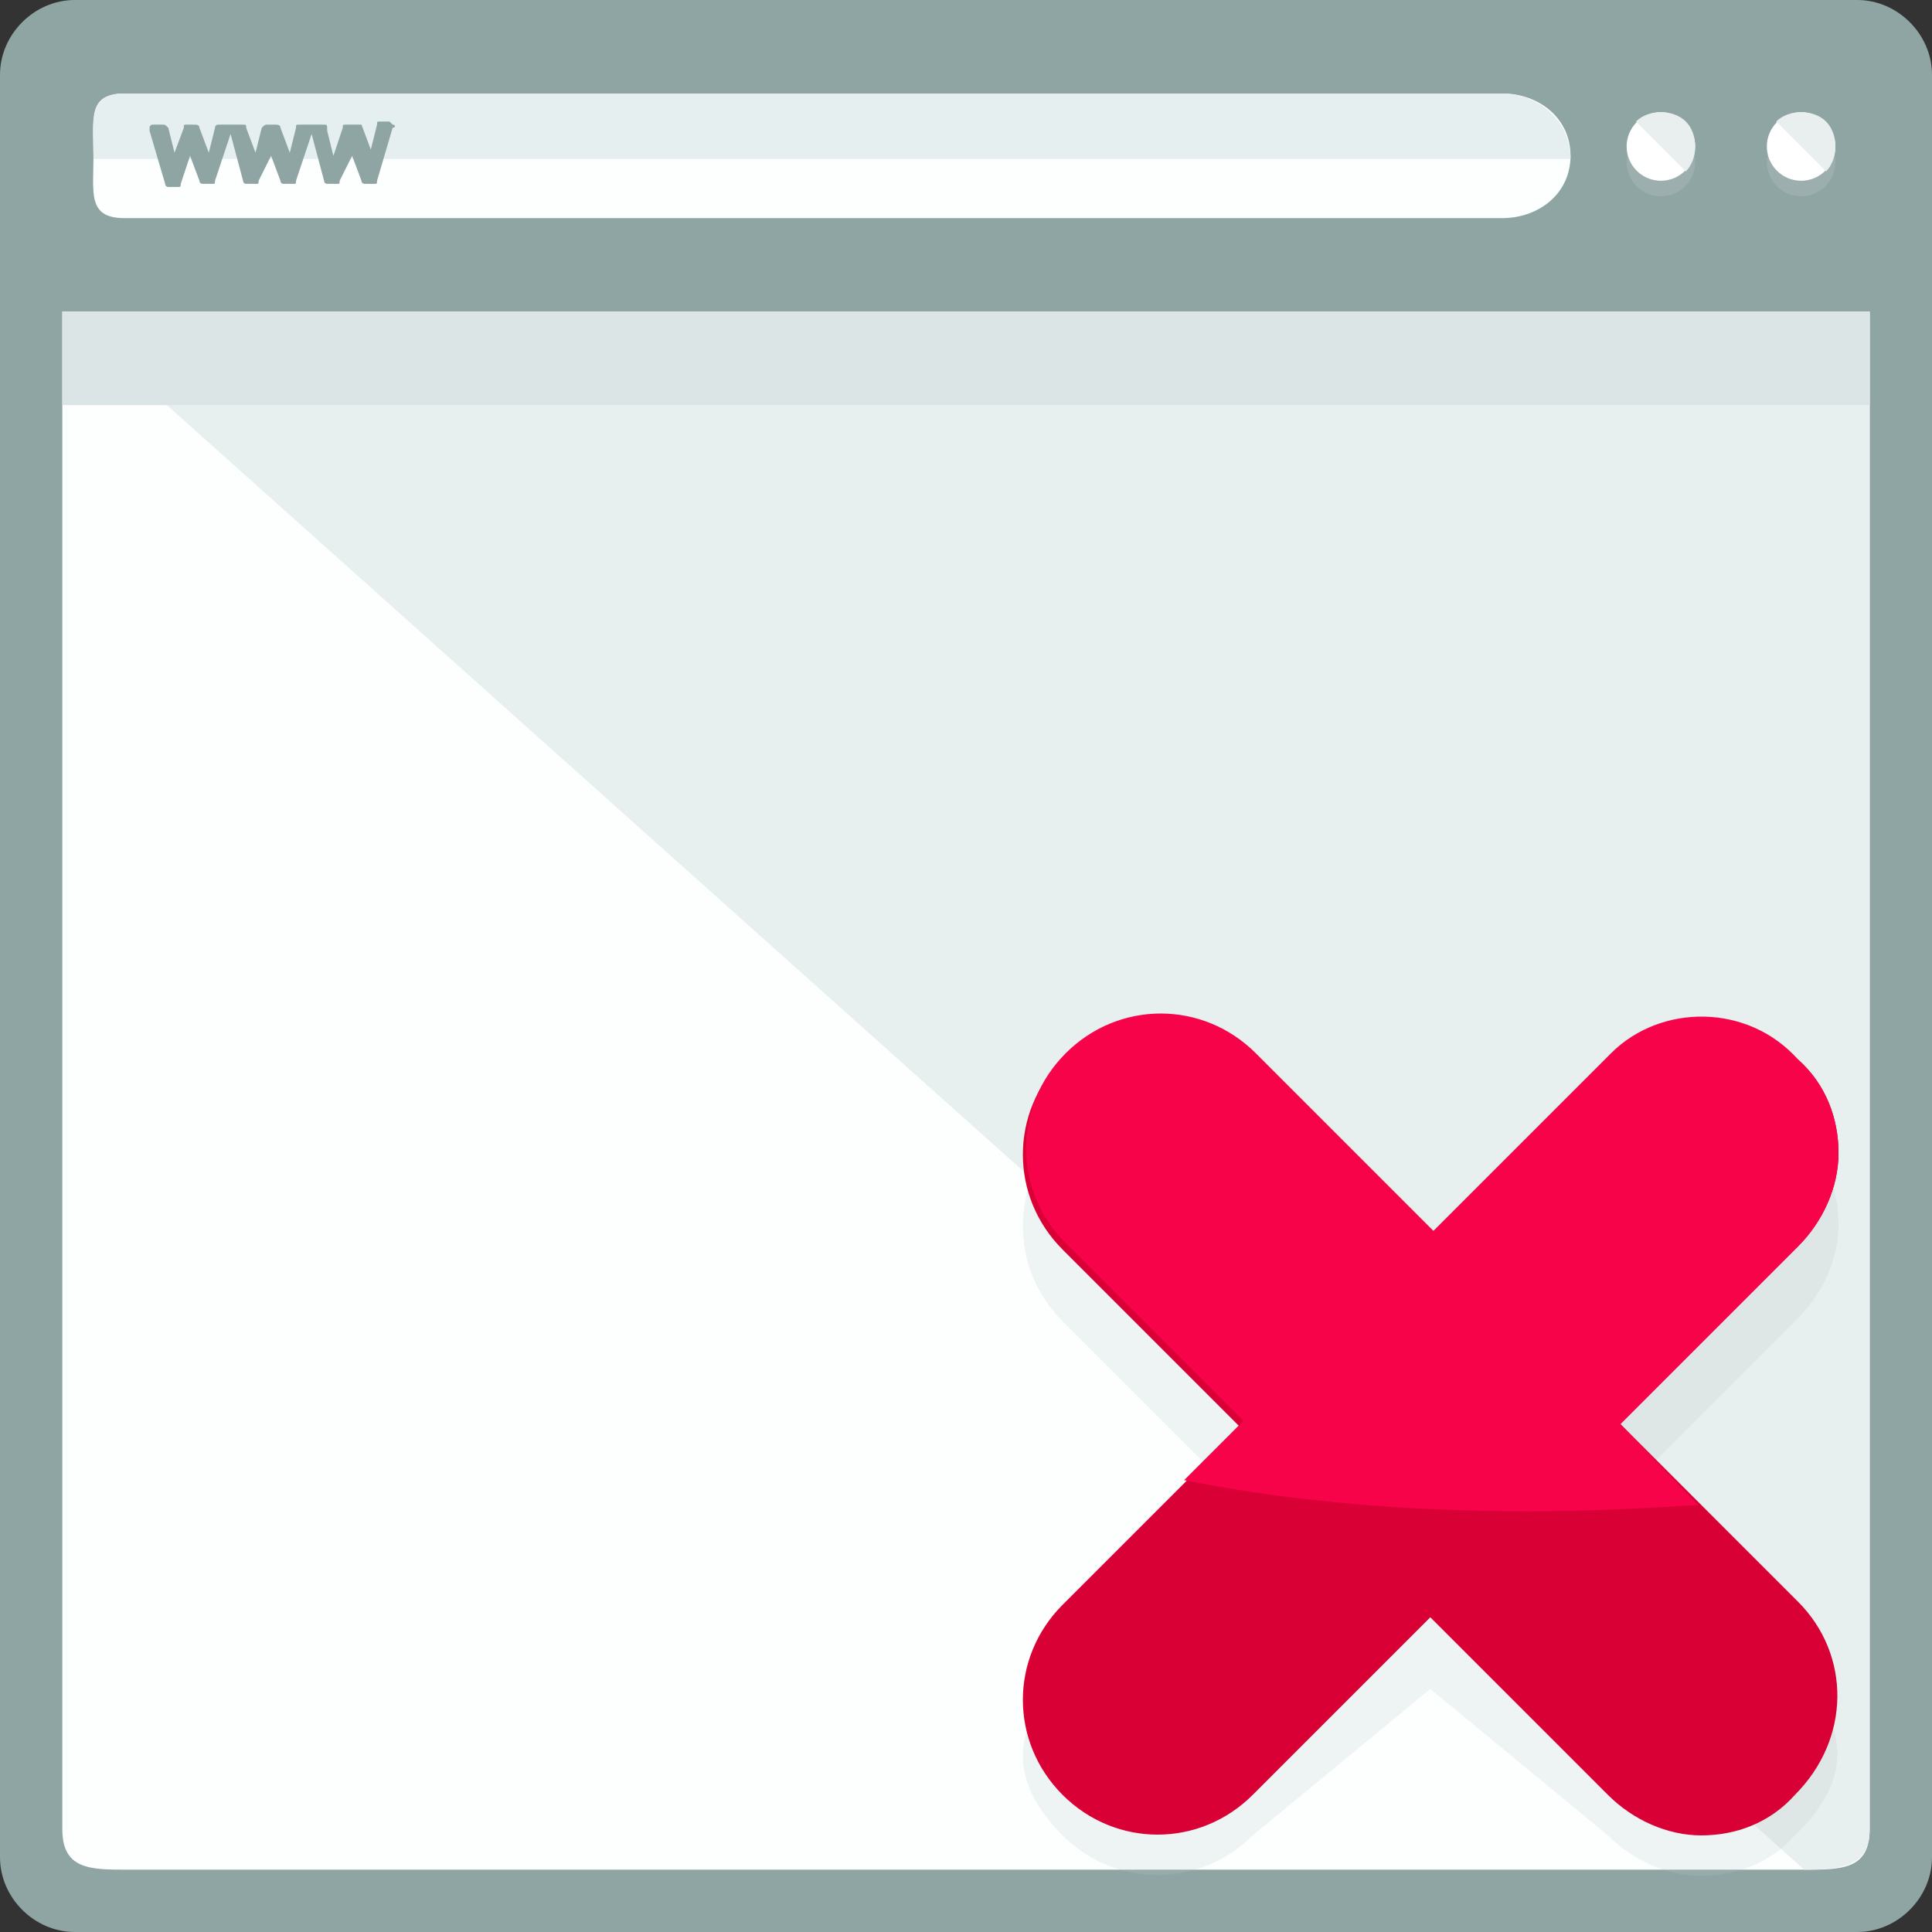
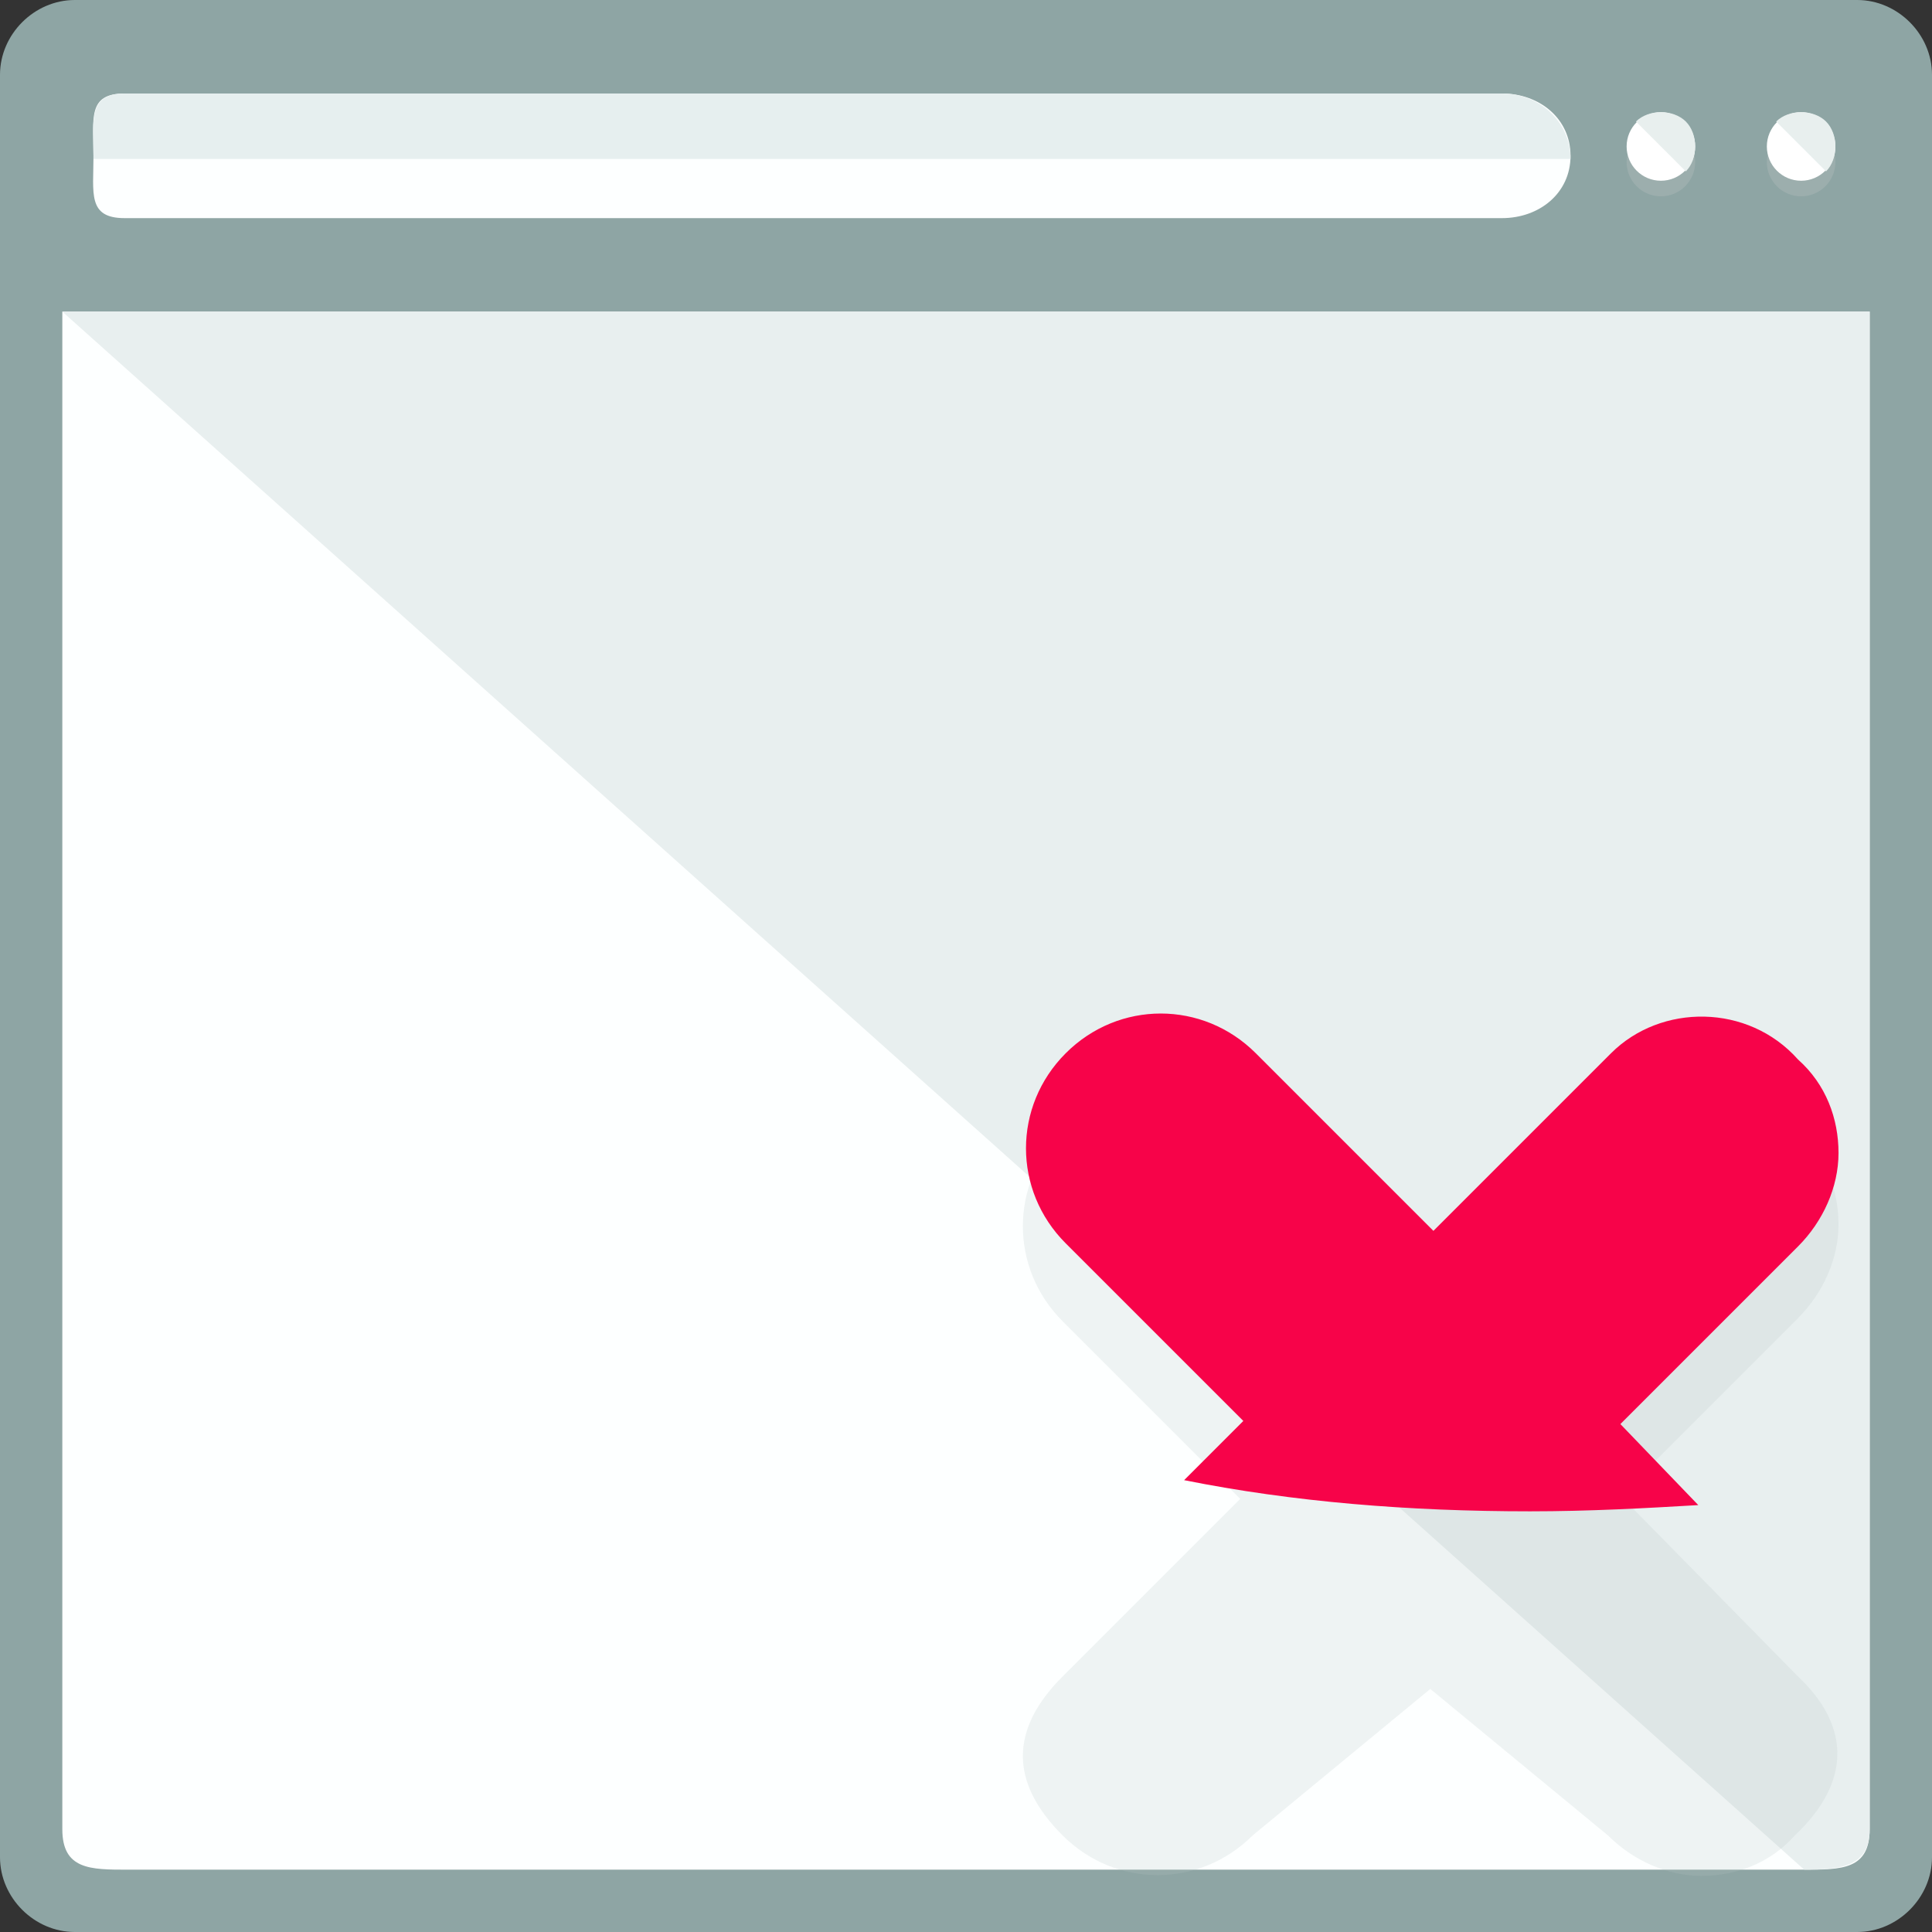
<svg xmlns="http://www.w3.org/2000/svg" version="1.1" id="Layer_1" viewBox="0 0 496 496" xml:space="preserve">
  <rect x="0" y="0" width="496" height="496" fill="#333333" stroke="none" />
  <path style="fill:#8EA5A4;" d="M496,476.8c0,10.4-8.8,19.2-19.2,19.2H19.2C8.8,496,0,487.2,0,476.8V19.2C0,8.8,8.8,0,19.2,0h457.6  C487.2,0,496,8.8,496,19.2V476.8z" />
  <path style="fill:#FDFFFF;" d="M16,80v389.6C16,480,23.2,480,32.8,480h430.4c9.6,0,16.8,0,16.8-10.4V80H16z" />
  <path style="fill:#E8EFEF;" d="M463.2,480c9.6,0,16.8-0.8,16.8-10.4V80H16" />
-   <rect x="16" y="80" style="fill:#DCE5E5;" width="464" height="24" />
  <path style="fill:#FDFFFF;" d="M403.2,40c0,9.6-8,16-17.6,16H32c-9.6,0-8-6.4-8-16l0,0c0-9.6-1.6-16,8-16h353.6  C395.2,24,403.2,30.4,403.2,40L403.2,40z" />
  <path style="fill:#E6EFEF;" d="M24,40.8L24,40.8c0-9.6-1.6-16.8,8-16.8h353.6c9.6,0,17.6,7.2,17.6,16.8l0,0" />
  <circle style="opacity:0.4;fill:#B1BCBC;enable-background:new    ;" cx="426.4" cy="41.6" r="8.8" />
  <circle style="fill:#FFFFFF;" cx="426.4" cy="37.6" r="8.8" />
  <path style="fill:#E8EFEE;" d="M420,31.2c3.2-3.2,9.6-3.2,12.8,0c3.2,3.2,3.2,9.6,0,12.8" />
  <circle style="opacity:0.4;fill:#B1BCBC;enable-background:new    ;" cx="462.4" cy="41.6" r="8.8" />
  <circle style="fill:#FFFFFF;" cx="462.4" cy="37.6" r="8.8" />
  <path style="fill:#E8EFEE;" d="M456,31.2c3.2-3.2,9.6-3.2,12.8,0c3.2,3.2,3.2,9.6,0,12.8" />
-   <path style="fill:#8EA5A4;" d="M100.8,32l-0.8-0.8h-2.4c-0.8,0-0.8,0-0.8,0.8l-1.6,6.4l0,0l0,0L92.8,32c-0.8,0-0.8,0-1.6,0h-2.4  C88,32,88,32,88,32.8L85.6,40l0,0l0,0L84,33.6c0-1.6,0-1.6-0.8-1.6h-2.4H80h-0.8h-2.4C76,32,76,32,76,32.8l-1.6,6.4l0,0l0,0L72,32.8  c0-0.8-0.8-0.8-1.6-0.8h-1.6c-0.8,0-0.8,0-1.6,0.8l-1.6,6.4l0,0l0,0l-2.4-6.4c0-0.8,0-0.8-0.8-0.8H60h-0.8c0,0,0,0-0.8,0H56  c0,0-0.8,0-0.8,0.8l-1.6,6.4l0,0l0,0l-2.4-6.4c0-0.8-0.8-0.8-1.6-0.8H48c-0.8,0-0.8,0-0.8,0.8l-2.4,6.4l0,0l0,0l-1.6-6.4  C42.4,32,42.4,32,41.6,32h-2.4c0,0-0.8,0-0.8,0.8v0.8l4,13.6c0,0.8,0.8,0.8,0.8,0.8h2.4c0.8,0,0.8,0,0.8-0.8l2.4-7.2c0,0,0,0,0-0.8  c0,0,0,0,0,0.8l2.4,6.4c0,0.8,0.8,0.8,0.8,0.8h2.4c0.8,0,0.8,0,0.8-0.8l4-12l3.2,12c0,0.8,0.8,0.8,0.8,0.8h2.4c0.8,0,0.8,0,0.8-0.8  l3.2-6.4c0,0,0,0,0-0.8c0,0,0,0,0,0.8l2.4,6.4c0,0.8,0.8,0.8,0.8,0.8h2.4c0.8,0,0.8,0,0.8-0.8l4-12l3.2,12c0,0.8,0.8,0.8,0.8,0.8  h2.4c0.8,0,0.8,0,0.8-0.8l3.2-6.4c0,0,0,0,0-0.8c0,0,0,0,0,0.8l2.4,6.4c0,0.8,0.8,0.8,0.8,0.8H96c0.8,0,0.8,0,0.8-0.8l4-13.6  C101.6,32.8,101.6,32,100.8,32z" />
  <path style="opacity:0.2;fill:#B5C6C6;enable-background:new    ;" d="M461.6,430.4L416,384l45.6-45.6c6.4-6.4,10.4-15.2,10.4-24  s-3.2-17.6-10.4-24c-13.6-13.6-35.2-13.6-48.8,0L367.2,336l-45.6-45.6c-13.6-13.6-35.2-13.6-48.8,0s-13.6,35.2,0,48.8l45.6,45.6  l-45.6,45.6c-13.6,13.6-13.6,27.2,0,40.8s35.2,13.6,48.8,0l45.6-37.6l45.6,37.6c6.4,6.4,15.2,10.4,24,10.4s17.6-3.2,24-10.4  C475.2,457.6,475.2,443.2,461.6,430.4z" />
-   <path style="fill:#D80034;" d="M461.6,411.2L416,365.6l45.6-45.6c6.4-6.4,10.4-15.2,10.4-24s-3.2-17.6-10.4-24  c-13.6-13.6-35.2-13.6-48.8,0l-45.6,45.6L321.6,272c-13.6-13.6-35.2-13.6-48.8,0s-13.6,35.2,0,48.8l45.6,45.6L272.8,412  c-13.6,13.6-13.6,35.2,0,48.8s35.2,13.6,48.8,0l45.6-45.6l45.6,45.6c6.4,6.4,15.2,10.4,24,10.4s17.6-3.2,24-10.4  C475.2,446.4,475.2,424.8,461.6,411.2z" />
  <path style="fill:#F70349;" d="M413.6,270.4L368,316l-45.6-45.6c-13.6-13.6-35.2-13.6-48.8,0s-13.6,35.2,0,48.8l45.6,45.6L304,380  c28,5.6,57.6,8,88.8,8c15.2,0,29.6-0.8,43.2-1.6l-20-20.8l45.6-45.6c6.4-6.4,10.4-15.2,10.4-24s-3.2-17.6-10.4-24  C448.8,257.6,426.4,257.6,413.6,270.4z" />
</svg>